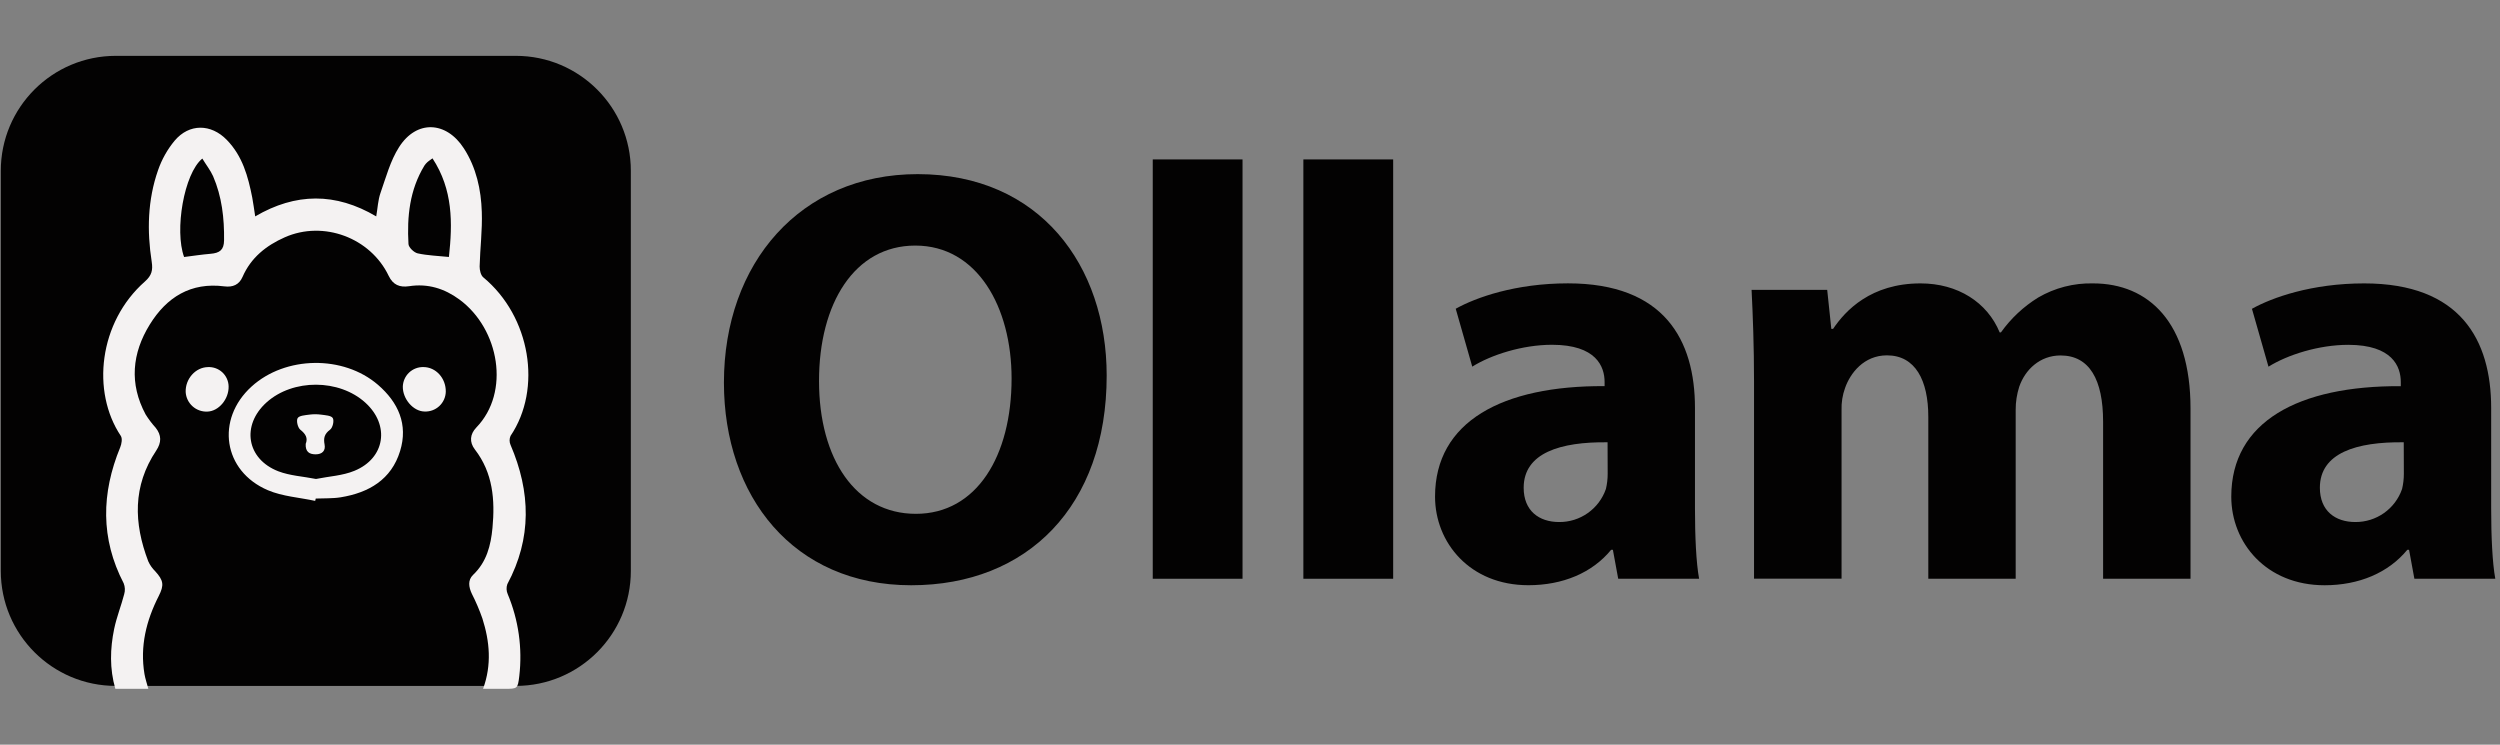
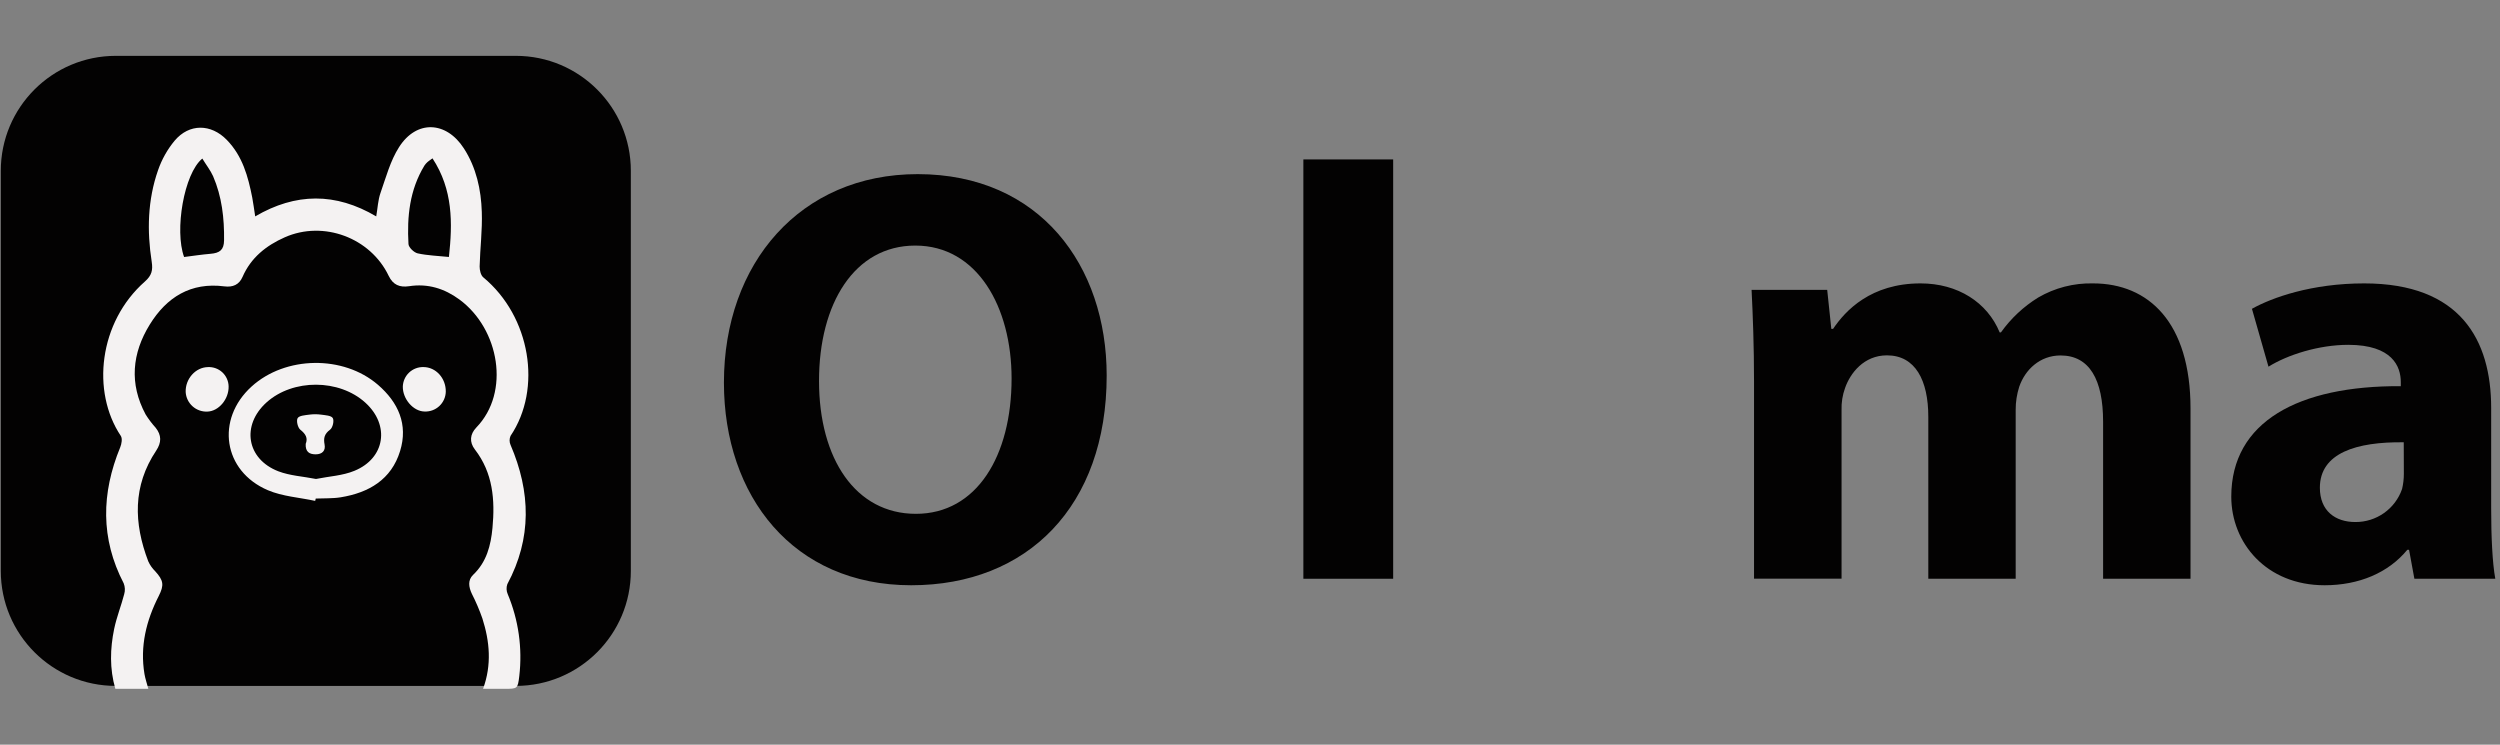
<svg xmlns="http://www.w3.org/2000/svg" width="235" height="70" viewBox="0 0 235 70" fill="none">
  <rect x="0" y="0" width="235" height="70" fill="#808080" stroke="none" />
  <path d="M48.491 5.25H10.883C4.914 5.25 0.075 10.089 0.075 16.059V53.666C0.075 59.636 4.914 64.475 10.883 64.475H48.491C54.46 64.475 59.299 59.636 59.299 53.666V16.059C59.299 10.089 54.46 5.25 48.491 5.25Z" fill="#030202" />
-   <path d="M23.989 20.341C27.79 18.115 31.547 18.085 35.366 20.341C35.503 19.543 35.533 18.807 35.764 18.145C36.28 16.676 36.69 15.112 37.515 13.824C39.156 11.256 41.948 11.378 43.605 13.948C44.773 15.76 45.224 17.821 45.289 19.924C45.349 21.627 45.129 23.339 45.085 25.049C45.085 25.393 45.189 25.872 45.43 26.071C49.872 29.75 50.982 36.537 47.991 40.974C47.932 41.108 47.901 41.252 47.901 41.398C47.901 41.544 47.932 41.688 47.991 41.821C49.888 46.235 50.004 50.594 47.688 54.913C47.581 55.221 47.596 55.558 47.729 55.855C48.743 58.282 49.117 60.929 48.814 63.542C48.669 64.752 48.648 64.748 47.426 64.75H45.407C46.237 62.487 46.034 60.297 45.344 58.133C45.067 57.341 44.737 56.568 44.356 55.82C44.056 55.184 43.956 54.531 44.474 54.034C45.749 52.822 46.14 51.258 46.293 49.622C46.538 46.999 46.344 44.454 44.636 42.247C44.104 41.553 44.174 40.808 44.777 40.183C47.984 36.87 46.941 30.929 43.2 28.165C41.786 27.119 40.211 26.631 38.452 26.904C37.58 27.034 36.946 26.786 36.537 25.932C34.822 22.342 30.401 20.699 26.772 22.305C25.023 23.08 23.591 24.213 22.799 26.029C22.478 26.772 21.874 27.02 21.087 26.918C17.932 26.511 15.662 27.943 14.08 30.504C12.41 33.206 12.137 36.068 13.687 38.955C13.963 39.398 14.278 39.815 14.628 40.202C15.193 40.91 15.191 41.59 14.684 42.356C12.465 45.675 12.567 49.178 13.937 52.766C14.094 53.112 14.313 53.426 14.584 53.691C15.373 54.559 15.447 54.992 14.918 56.031C13.742 58.344 13.148 60.757 13.58 63.357C13.657 63.808 13.812 64.246 13.941 64.745H10.841C10.295 62.853 10.348 60.974 10.732 59.112C10.964 58.008 11.389 56.949 11.674 55.855C11.773 55.519 11.757 55.16 11.628 54.834C9.439 50.617 9.527 46.36 11.302 42.043C11.433 41.726 11.517 41.22 11.357 40.977C8.581 36.829 9.275 30.293 13.627 26.457C14.263 25.893 14.383 25.398 14.261 24.607C13.809 21.699 13.876 18.795 14.857 15.996C15.207 14.984 15.736 14.044 16.419 13.22C17.788 11.6 19.831 11.623 21.317 13.148C22.802 14.673 23.32 16.586 23.711 18.571C23.813 19.089 23.878 19.658 23.989 20.341ZM19.019 14.904C17.291 16.311 16.391 21.669 17.305 24.158C18.133 24.054 18.957 23.927 19.787 23.857C20.666 23.785 21.05 23.482 21.062 22.594C21.09 20.512 20.858 18.478 20.028 16.556C19.771 15.991 19.373 15.494 19.019 14.904ZM40.659 14.881C40.366 15.096 40.266 15.154 40.185 15.232C40.074 15.331 39.976 15.444 39.894 15.568C38.506 17.847 38.249 20.364 38.397 22.943C38.415 23.26 38.913 23.737 39.262 23.816C40.188 24.019 41.145 24.047 42.198 24.155C42.545 20.977 42.593 17.831 40.648 14.874L40.659 14.881Z" fill="#F4F2F2" />
+   <path d="M23.989 20.341C27.79 18.115 31.547 18.085 35.366 20.341C35.503 19.543 35.533 18.807 35.764 18.145C36.28 16.676 36.69 15.112 37.515 13.824C39.156 11.256 41.948 11.378 43.605 13.948C44.773 15.76 45.224 17.821 45.289 19.924C45.349 21.627 45.129 23.339 45.085 25.049C45.085 25.393 45.189 25.872 45.43 26.071C49.872 29.75 50.982 36.537 47.991 40.974C47.932 41.108 47.901 41.252 47.901 41.398C47.901 41.544 47.932 41.688 47.991 41.821C49.888 46.235 50.004 50.594 47.688 54.913C47.581 55.221 47.596 55.558 47.729 55.855C48.743 58.282 49.117 60.929 48.814 63.542C48.669 64.752 48.648 64.748 47.426 64.75H45.407C46.237 62.487 46.034 60.297 45.344 58.133C45.067 57.341 44.737 56.568 44.356 55.82C44.056 55.184 43.956 54.531 44.474 54.034C45.749 52.822 46.14 51.258 46.293 49.622C46.538 46.999 46.344 44.454 44.636 42.247C44.104 41.553 44.174 40.808 44.777 40.183C47.984 36.87 46.941 30.929 43.2 28.165C41.786 27.119 40.211 26.631 38.452 26.904C37.58 27.034 36.946 26.786 36.537 25.932C34.822 22.342 30.401 20.699 26.772 22.305C25.023 23.08 23.591 24.213 22.799 26.029C22.478 26.772 21.874 27.02 21.087 26.918C17.932 26.511 15.662 27.943 14.08 30.504C12.41 33.206 12.137 36.068 13.687 38.955C13.963 39.398 14.278 39.815 14.628 40.202C15.193 40.91 15.191 41.59 14.684 42.356C12.465 45.675 12.567 49.178 13.937 52.766C14.094 53.112 14.313 53.426 14.584 53.691C15.373 54.559 15.447 54.992 14.918 56.031C13.742 58.344 13.148 60.757 13.58 63.357C13.657 63.808 13.812 64.246 13.941 64.745H10.841C10.295 62.853 10.348 60.974 10.732 59.112C10.964 58.008 11.389 56.949 11.674 55.855C11.773 55.519 11.757 55.16 11.628 54.834C9.439 50.617 9.527 46.36 11.302 42.043C11.433 41.726 11.517 41.22 11.357 40.977C8.581 36.829 9.275 30.293 13.627 26.457C14.263 25.893 14.383 25.398 14.261 24.607C13.809 21.699 13.876 18.795 14.857 15.996C15.207 14.984 15.736 14.044 16.419 13.22C17.788 11.6 19.831 11.623 21.317 13.148C22.802 14.673 23.32 16.586 23.711 18.571C23.813 19.089 23.878 19.658 23.989 20.341M19.019 14.904C17.291 16.311 16.391 21.669 17.305 24.158C18.133 24.054 18.957 23.927 19.787 23.857C20.666 23.785 21.05 23.482 21.062 22.594C21.09 20.512 20.858 18.478 20.028 16.556C19.771 15.991 19.373 15.494 19.019 14.904ZM40.659 14.881C40.366 15.096 40.266 15.154 40.185 15.232C40.074 15.331 39.976 15.444 39.894 15.568C38.506 17.847 38.249 20.364 38.397 22.943C38.415 23.26 38.913 23.737 39.262 23.816C40.188 24.019 41.145 24.047 42.198 24.155C42.545 20.977 42.593 17.831 40.648 14.874L40.659 14.881Z" fill="#F4F2F2" />
  <path d="M29.627 47.084C28.141 46.762 26.559 46.665 25.185 46.082C20.967 44.289 20.255 39.412 23.651 36.331C26.825 33.451 32.269 33.36 35.528 36.171C37.439 37.821 38.378 39.898 37.61 42.395C36.789 45.083 34.668 46.316 32.026 46.746C31.258 46.871 30.462 46.829 29.68 46.864L29.627 47.084ZM29.703 45.023C30.91 44.777 32.206 44.717 33.319 44.255C36.211 43.068 36.664 39.965 34.351 37.858C31.884 35.609 27.538 35.595 25.055 37.825C22.668 39.975 23.17 43.146 26.168 44.303C27.251 44.717 28.47 44.782 29.703 45.023Z" fill="#F4F2F2" />
  <path d="M19.547 34.507C19.794 34.494 20.041 34.532 20.274 34.617C20.507 34.702 20.72 34.832 20.901 35.001C21.083 35.17 21.228 35.374 21.329 35.6C21.43 35.826 21.485 36.07 21.49 36.318C21.52 37.512 20.564 38.655 19.5 38.689C18.986 38.715 18.482 38.536 18.099 38.192C17.715 37.848 17.483 37.367 17.453 36.852C17.414 35.61 18.381 34.525 19.547 34.507Z" fill="#F4F2F2" />
  <path d="M39.796 34.504C40.974 34.504 41.92 35.552 41.904 36.817C41.898 37.072 41.841 37.324 41.736 37.557C41.631 37.79 41.48 37.999 41.293 38.173C41.106 38.347 40.886 38.481 40.646 38.569C40.406 38.656 40.151 38.694 39.896 38.682C38.85 38.663 37.846 37.507 37.865 36.338C37.88 35.84 38.091 35.367 38.453 35.023C38.815 34.68 39.298 34.493 39.796 34.504Z" fill="#F4F2F2" />
  <path d="M28.736 41.728C28.953 41.185 28.747 40.803 28.234 40.396C27.989 40.204 27.834 39.547 27.979 39.304C28.125 39.061 28.69 39.031 29.081 38.975C29.444 38.927 29.812 38.927 30.175 38.975C30.568 39.031 31.135 39.056 31.281 39.299C31.426 39.542 31.281 40.209 31.021 40.394C30.492 40.789 30.397 41.19 30.51 41.782C30.624 42.374 30.279 42.707 29.673 42.707C29.067 42.707 28.699 42.462 28.736 41.728Z" fill="#F4F2F2" />
  <path d="M104.028 35.301C104.028 47.574 96.588 55.014 85.65 55.014C74.545 55.014 68.049 46.63 68.049 35.967C68.049 24.752 75.221 16.368 86.261 16.368C97.754 16.375 104.028 24.974 104.028 35.301ZM76.988 35.808C76.988 43.139 80.431 48.3 86.094 48.3C91.813 48.3 95.089 42.859 95.089 35.576C95.089 28.867 91.868 23.084 86.039 23.084C80.32 23.084 76.988 28.527 76.988 35.808Z" fill="#030202" />
-   <path d="M108.359 14.986H116.798V54.403H108.359V14.986Z" fill="#030202" />
  <path d="M122.517 14.986H130.957V54.403H122.517V14.986Z" fill="#030202" />
-   <path d="M152.111 54.403L151.612 51.683H151.445C149.668 53.853 146.892 55.01 143.667 55.01C138.17 55.01 134.894 51.012 134.894 46.681C134.894 39.627 141.224 36.24 150.832 36.296V35.907C150.832 34.464 150.055 32.409 145.89 32.409C143.114 32.409 140.169 33.353 138.392 34.464L136.838 29.022C138.726 27.967 142.446 26.635 147.387 26.635C156.44 26.635 159.327 31.956 159.327 38.35V47.791C159.327 50.401 159.438 52.9 159.716 54.399L152.111 54.403ZM151.112 41.575C146.67 41.52 143.225 42.575 143.225 45.85C143.225 48.018 144.669 49.071 146.559 49.071C147.525 49.079 148.469 48.783 149.257 48.225C150.046 47.668 150.64 46.877 150.955 45.964C151.068 45.491 151.124 45.006 151.121 44.52L151.112 41.575Z" fill="#030202" />
  <path d="M164.879 35.911C164.879 32.524 164.768 29.637 164.648 27.25H171.757L172.144 30.914H172.31C173.467 29.193 175.864 26.639 180.53 26.639C184.028 26.639 186.804 28.416 187.97 31.247H188.086C189.023 29.934 190.212 28.82 191.584 27.971C193.148 27.058 194.936 26.597 196.747 26.639C201.966 26.639 205.909 30.303 205.909 38.41V54.403H197.691V39.631C197.691 35.698 196.414 33.413 193.694 33.413C191.75 33.413 190.362 34.745 189.807 36.355C189.584 37.056 189.471 37.786 189.474 38.521V54.403H181.261V39.187C181.261 35.745 180.039 33.403 177.374 33.403C175.207 33.403 173.93 35.069 173.441 36.457C173.195 37.132 173.081 37.849 173.106 38.567V54.394H164.879V35.911Z" fill="#030202" />
  <path d="M226.952 54.403L226.452 51.682H226.285C224.509 53.848 221.733 55.014 218.512 55.014C213.015 55.014 209.74 51.016 209.74 46.685C209.74 39.632 216.069 36.245 225.675 36.3V35.911C225.675 34.468 224.897 32.414 220.733 32.414C217.957 32.414 215.014 33.358 213.237 34.468L211.683 29.027C213.571 27.972 217.291 26.639 222.232 26.639C231.282 26.639 234.17 31.96 234.17 38.355V47.796C234.17 50.405 234.281 52.904 234.558 54.403H226.952ZM225.952 41.575C221.51 41.519 218.068 42.574 218.068 45.85C218.068 48.018 219.512 49.071 221.399 49.071C222.365 49.078 223.309 48.782 224.098 48.225C224.886 47.668 225.48 46.877 225.795 45.964C225.908 45.491 225.964 45.006 225.962 44.52L225.952 41.575Z" fill="#030202" />
</svg>